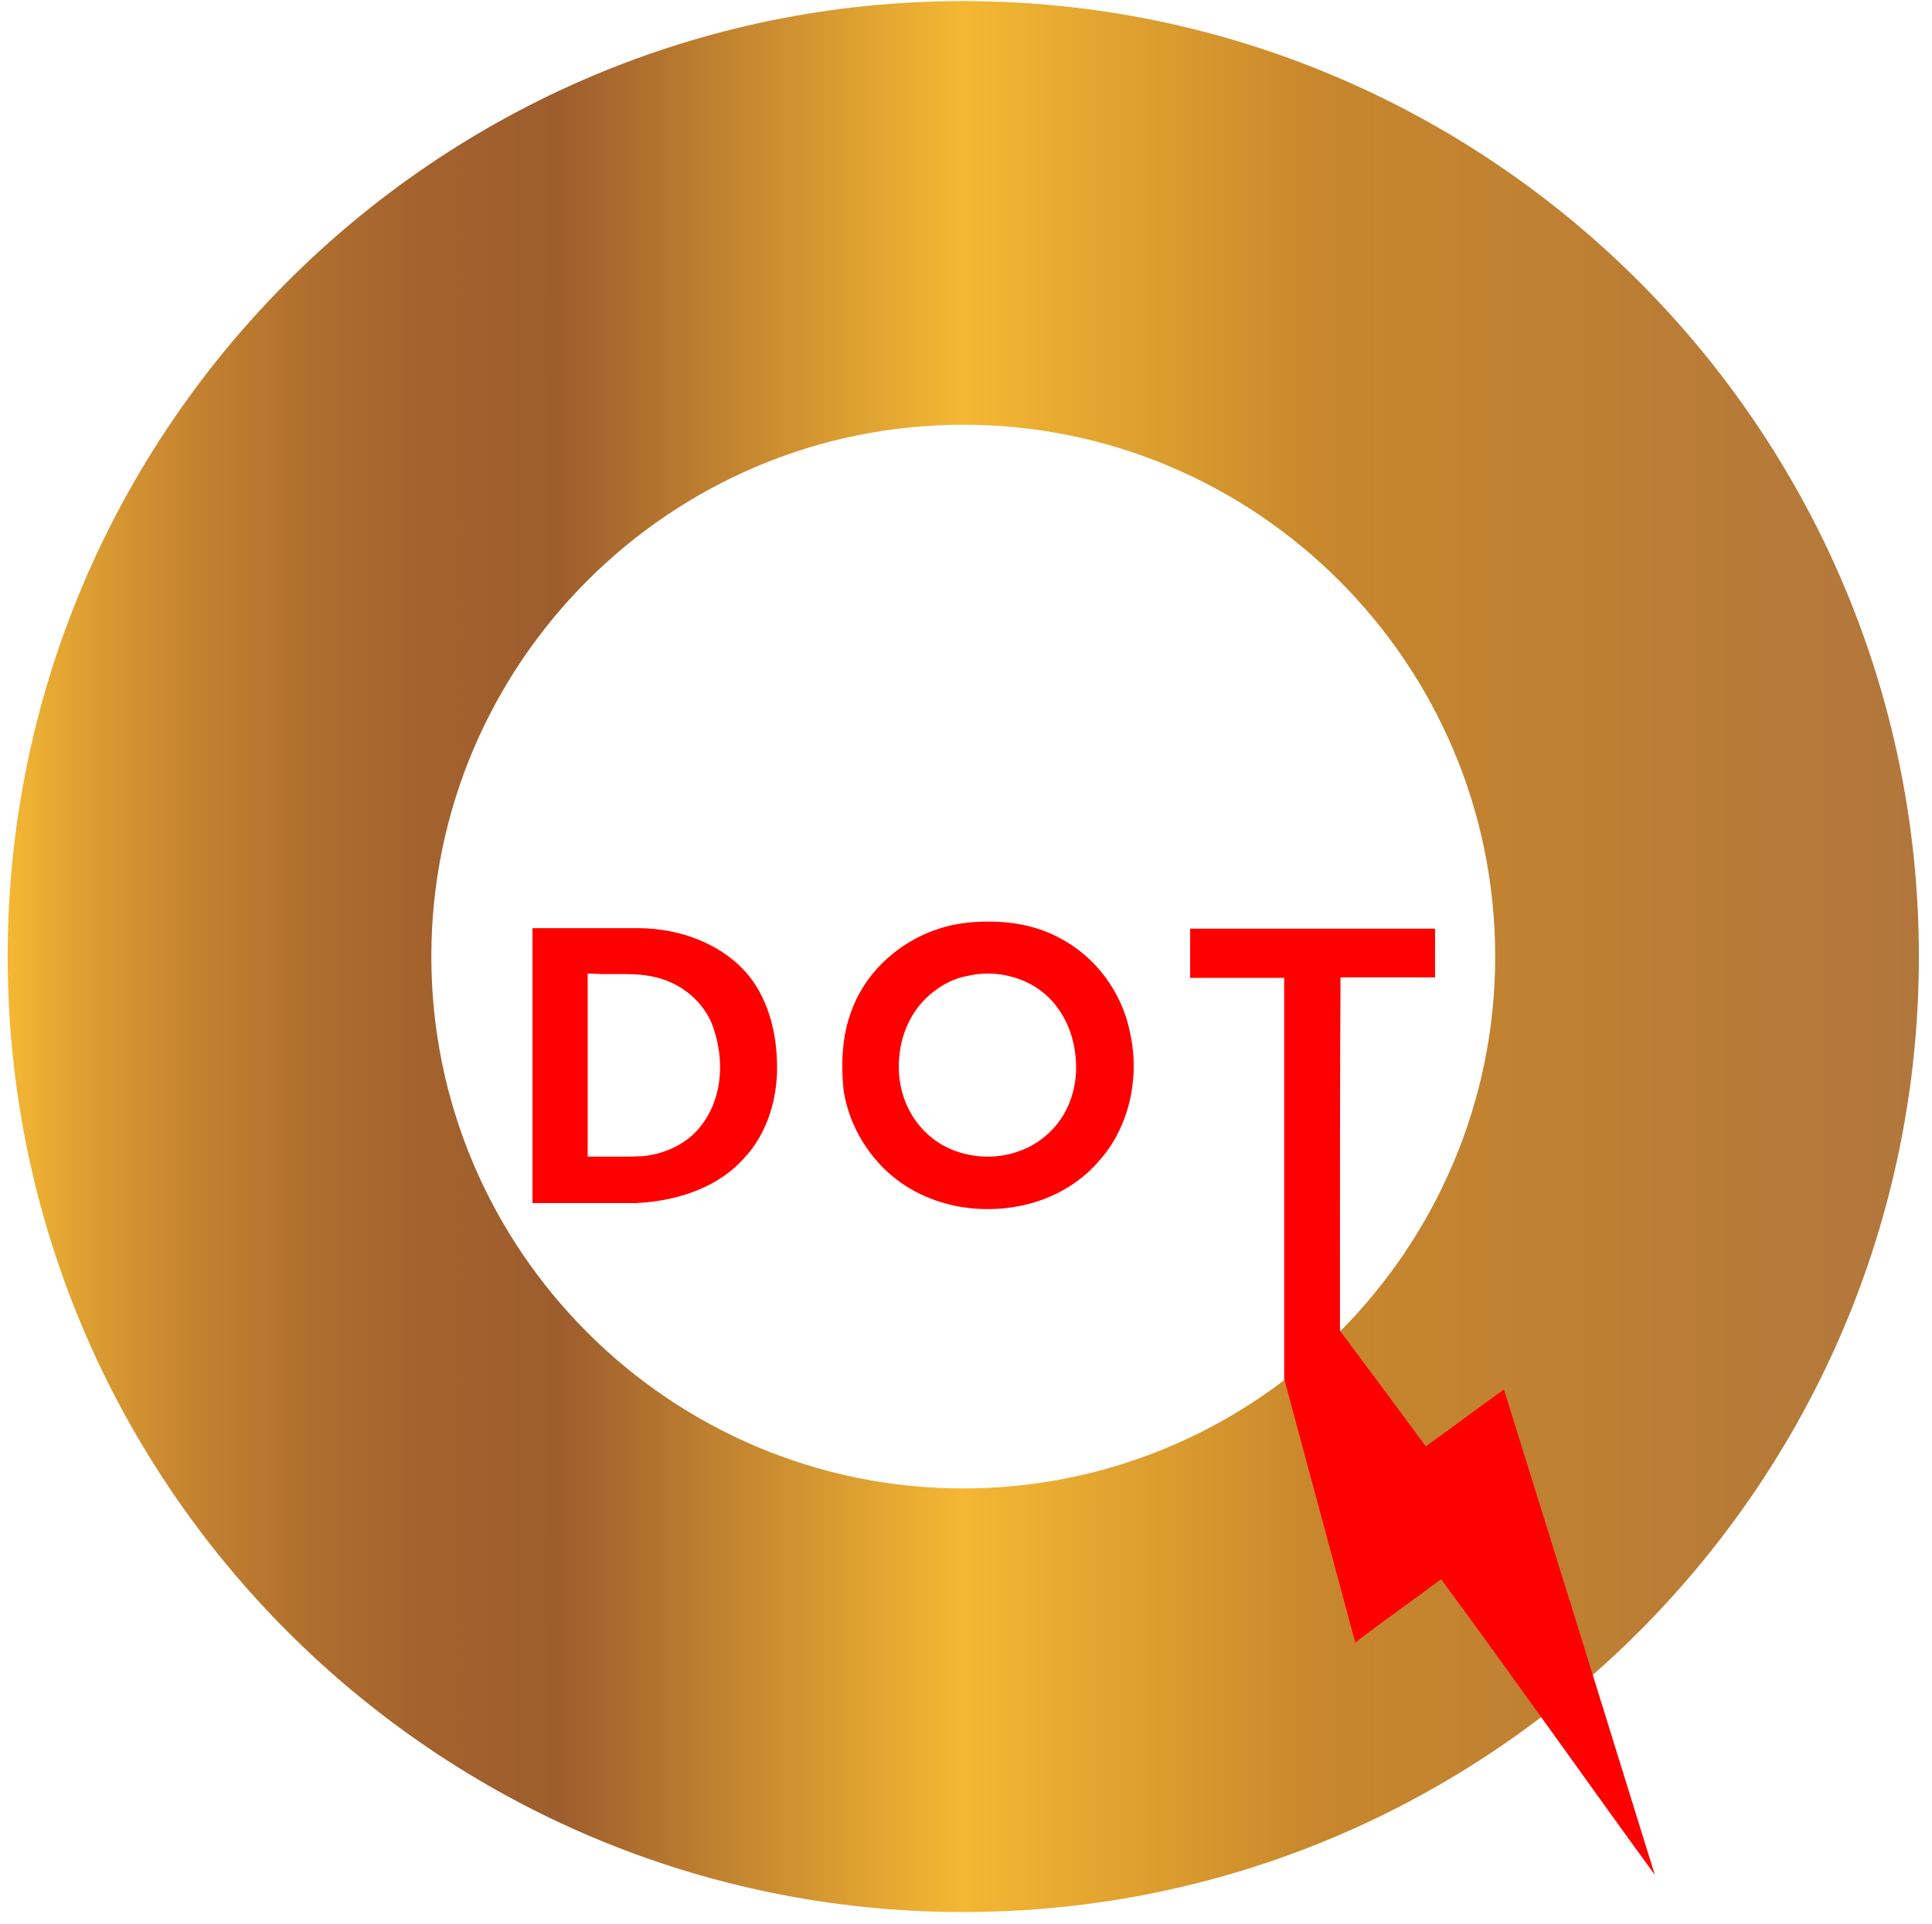
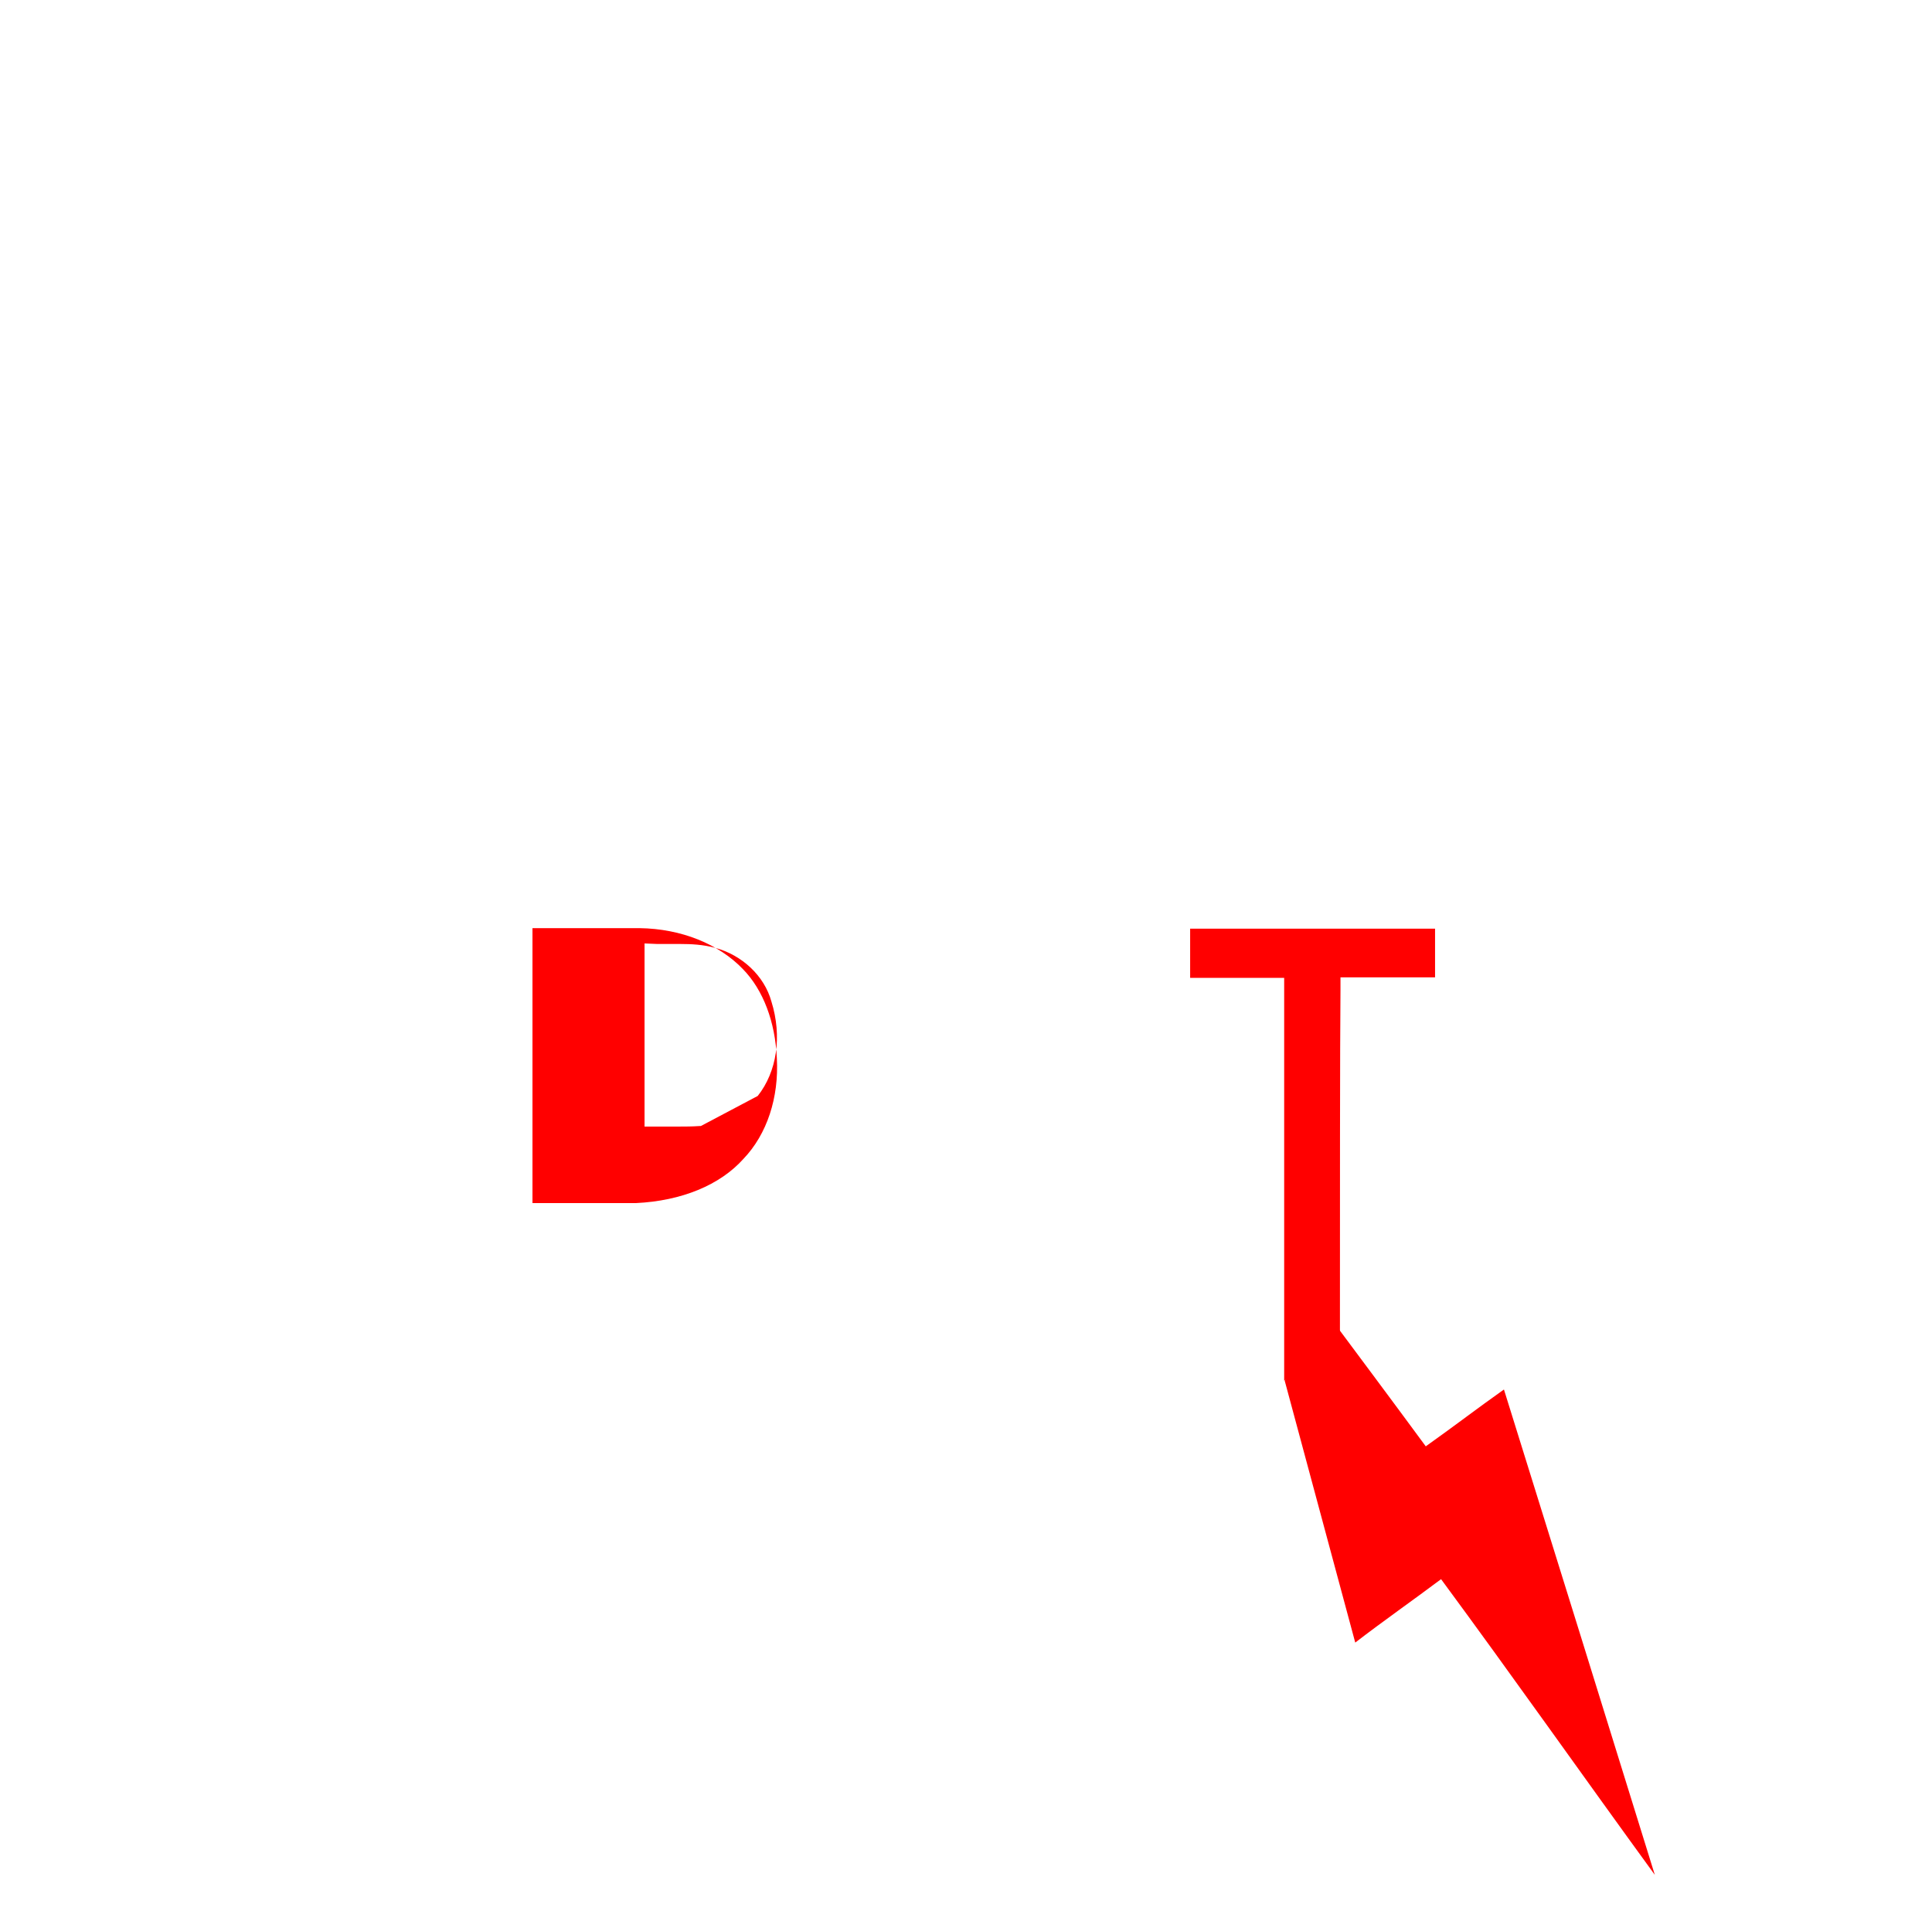
<svg xmlns="http://www.w3.org/2000/svg" data-bbox="1.4 0.2 349.6 349.6" viewBox="0 0 353.4 352" data-type="ugc">
  <g>
    <path d="M119.8 181.1c-1.8-.5-3.7-.6-5.6-.6h-4.4v28.7h4.1c1.2 0 2.4 0 3.6-.1 3.4-.4 6.7-1.9 8.8-4.7 3.4-4.2 3.7-10.2 2.2-15.2-1.1-3.9-4.6-7.1-8.7-8.1" fill="none" />
    <path d="M188.5 182.6c-2.3-1.4-5.1-2.2-7.8-2.2-1.1 0-2.3.1-3.4.4-1.9.4-3.6 1.3-5.1 2.4-6.5 5-7.3 15.6-1.8 21.6 2.6 3 6.5 4.5 10.4 4.5 3.1 0 6.3-1 8.7-3 7.3-5.7 6.8-18.6-1-23.7" fill="none" />
-     <path d="M206.7 188.9c-1.4-7.2-6.2-13.8-12.7-17.2-3.8-2.1-8.2-3.1-13.2-3.1-1.7 0-3.5.1-5.3.4-8.7 1.4-16.4 7.4-19.5 15.3-1.7 4.1-2.3 9-1.7 15.1 1 6.7 4.9 13 10.4 16.9 4.5 3.2 10.1 4.9 16 4.9 8.1 0 15.6-3.2 20.4-8.9 5.3-5.9 7.5-14.9 5.6-23.4m-15.8 19.2c-2.7 2.2-6.4 3.5-10.2 3.5-4.8 0-9.2-1.9-12.1-5.2-3.1-3.4-4.6-8.2-4.1-13.1.4-4.8 2.7-9.2 6.3-11.9 1.8-1.4 3.8-2.4 5.9-2.8 1.3-.3 2.6-.5 3.9-.5 3.2 0 6.4.9 9 2.6 4.3 2.8 6.9 7.8 7.2 13.4.4 5.6-1.9 10.9-5.9 14" fill="#ff0000" />
-     <path d="M135.9 177.3c-4.4-4.6-11.3-7.4-18.9-7.5H97.4v50.3h18.9c8.4-.4 15.4-3.3 19.7-8.1 4.3-4.5 6.5-11.2 6.1-18.4-.3-6.7-2.5-12.5-6.2-16.3m-7.7 28.7c-2.3 3-6.1 5-10.4 5.5h-.2c-1.4.1-2.7.1-3.7.1h-6.4v-33.5l2.4.1h4.3c1.8 0 4 .1 6.2.7 4.9 1.3 9 5.1 10.3 9.8 2 6.4 1 12.9-2.5 17.3" fill="#ff0000" />
+     <path d="M135.9 177.3c-4.4-4.6-11.3-7.4-18.9-7.5H97.4v50.3h18.9c8.4-.4 15.4-3.3 19.7-8.1 4.3-4.5 6.5-11.2 6.1-18.4-.3-6.7-2.5-12.5-6.2-16.3m-7.7 28.7h-.2c-1.4.1-2.7.1-3.7.1h-6.4v-33.5l2.4.1h4.3c1.8 0 4 .1 6.2.7 4.9 1.3 9 5.1 10.3 9.8 2 6.4 1 12.9-2.5 17.3" fill="#ff0000" />
    <path d="M176.2 77.7c-53.6 0-97.3 43.6-97.3 97.3 0 53.6 43.6 97.3 97.3 97.3 22 0 42.4-7.4 58.7-19.8v-73.7h-17.2v-9h44.8v8.9h-17.3v64.8c17.5-17.6 28.4-41.9 28.4-68.6-.1-53.6-43.8-97.2-97.4-97.2" fill="none" />
    <path d="M245.2 181.1v-2.3h17.3v-8.9h-44.8v9h17.2v73.7c3.6-2.7 7-5.7 10.2-8.9 0-21.6 0-52.8.1-62.6" fill="#ff0000" />
    <linearGradient gradientTransform="matrix(1 0 0 -1 0 348.8)" y2="173.8" x2="351" y1="173.8" x1="1.4" gradientUnits="userSpaceOnUse" id="cc20bf65-6935-4dad-a48a-04bf59fc7f66">
      <stop offset="0" stop-color="#f4b833" />
      <stop offset=".041" stop-color="#dd9e32" />
      <stop offset=".102" stop-color="#c28030" />
      <stop offset=".165" stop-color="#ae6c2e" />
      <stop offset=".227" stop-color="#a2612d" />
      <stop offset=".289" stop-color="#9e5d2d" />
      <stop offset=".499" stop-color="#f4b833" />
      <stop offset=".685" stop-color="#c8872c" />
      <stop offset="1" stop-color="#b1763c" />
    </linearGradient>
-     <path d="M176.2.2C79.8.2 1.4 78.6 1.4 175s78.4 174.8 174.8 174.8S351 271.4 351 175 272.6.2 176.2.2m68.9 243.4c-3.2 3.2-6.6 6.2-10.2 8.9-16.3 12.4-36.7 19.8-58.7 19.8-53.6 0-97.3-43.6-97.3-97.3 0-53.6 43.6-97.3 97.3-97.3 53.6 0 97.3 43.6 97.3 97.3 0 26.7-10.9 51-28.4 68.6" fill="url(#cc20bf65-6935-4dad-a48a-04bf59fc7f66)" />
    <path d="M275.1 254.2c-4.8 3.4-9.5 7-14.3 10.4-6.4-8.7-12.9-17.4-19.3-26-.8 1.3-1.4 3-1.9 3.7-1.2 1.8-2.5 3.5-3.7 5.4 0 0 0 .1.1.1.5 1.4 0 3.5-1 4.8 4.3 15.9 8.6 32 12.9 47.9 5.2-4 10.5-7.7 15.7-11.6 13.2 17.9 26 36.1 39.1 54.1q-13.8-44.55-27.6-88.8" fill="#ff0000" />
  </g>
</svg>